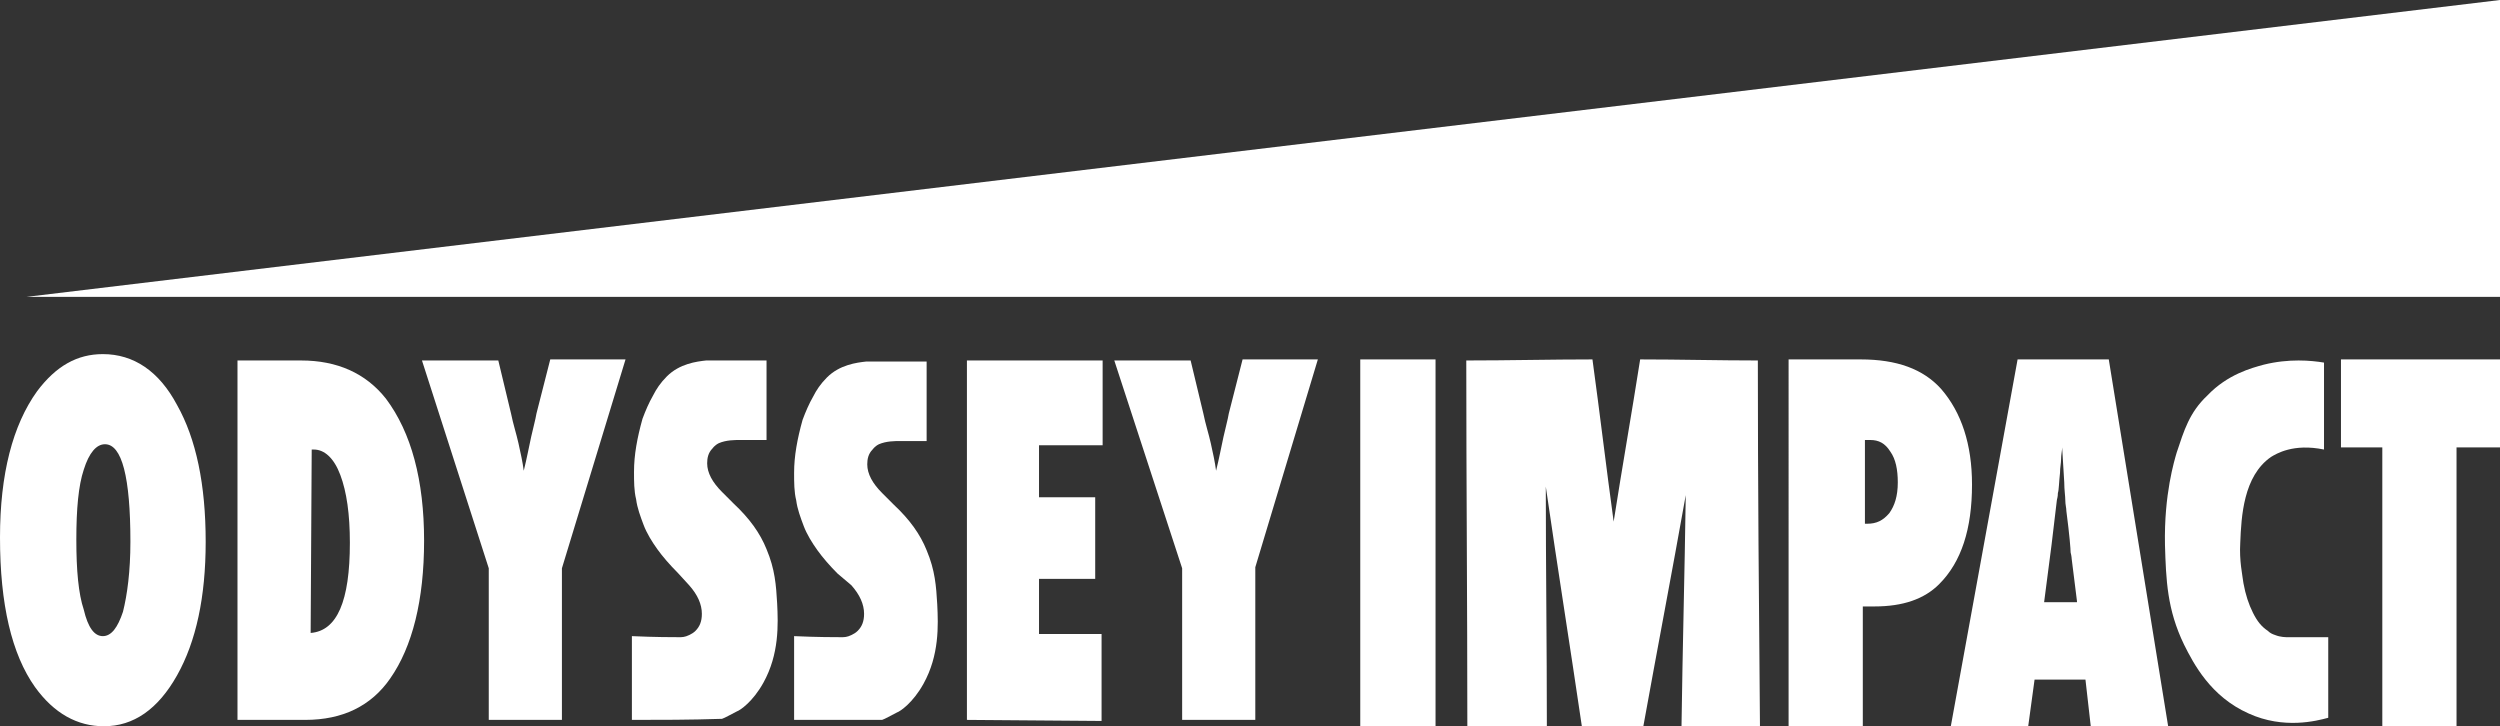
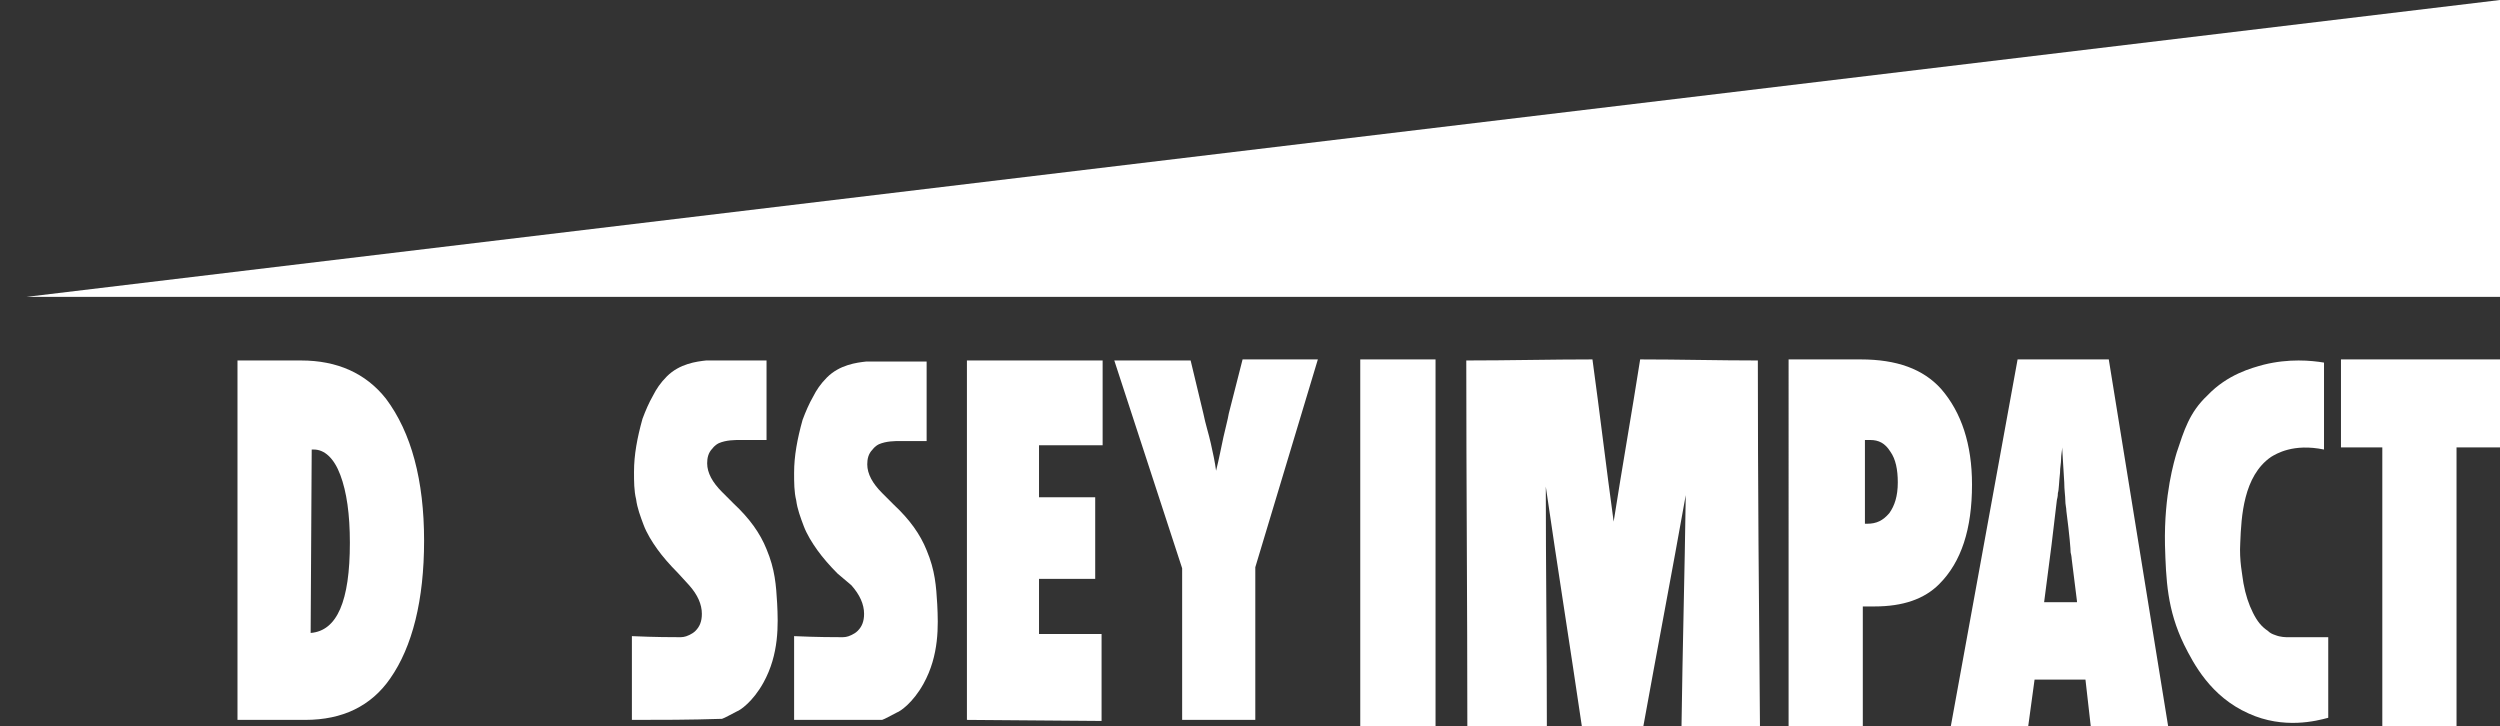
<svg xmlns="http://www.w3.org/2000/svg" version="1.1" id="Layer_7" x="0px" y="0px" viewBox="0 0 235.8 68.5" style="enable-background:new 0 0 235.8 68.5;" xml:space="preserve">
  <rect x="0" y="0" width="235.8" height="68.5" fill="#333333" stroke="none" />
  <style type="text/css">
	.st0{fill:#FFFFFF;}
</style>
  <g>
    <g>
-       <path class="st0" d="M19.4,51.1c0,5.2-0.9,9.4-2.7,12.6s-4.1,4.8-6.9,4.8c-2.5,0-4.7-1.2-6.5-3.7C1.1,61.7,0,57,0,50.7    c0-6,1.2-10.6,3.5-13.8c1.8-2.4,3.8-3.5,6.2-3.5c2.9,0,5.3,1.6,7,4.8C18.5,41.4,19.4,45.7,19.4,51.1z M12.3,51.1    c0-6.1-0.8-9.2-2.4-9.2c-0.8,0-1.5,0.8-2,2.4c-0.5,1.5-0.7,3.7-0.7,6.6c0,2.9,0.2,5.1,0.7,6.6c0.4,1.7,1,2.5,1.8,2.5    s1.4-0.8,1.9-2.3C12,56.1,12.3,53.9,12.3,51.1z" />
      <path class="st0" d="M22.4,67.9V34h6c3.4,0,6.1,1.2,8,3.6C38.8,40.8,40,45.3,40,51c0,5.6-1.1,10-3.2,13c-1.8,2.6-4.5,3.9-8,3.9    H22.4z M29.3,59.7c2.5-0.2,3.7-3,3.7-8.5c0-2.7-0.3-4.8-0.9-6.4c-0.6-1.6-1.5-2.4-2.5-2.4h-0.2L29.3,59.7L29.3,59.7z" />
-       <path class="st0" d="M53,67.9h-6.9V53.6L39.8,34H47l1.2,5c0.2,1,0.5,1.9,0.7,2.8c0.2,0.9,0.4,1.8,0.5,2.6c0.3-1.2,0.5-2.3,0.7-3.2    s0.4-1.6,0.5-2.2l1.3-5.1H59l-6,19.7V67.9z" />
      <path class="st0" d="M59.6,67.9c0-2.6,0-5.2,0-7.9c2.2,0.1,3.9,0.1,4.5,0.1c0.2,0,0.5,0,0.9-0.2c0.2-0.1,0.4-0.2,0.6-0.4    c0.4-0.4,0.6-0.9,0.6-1.6c0-0.9-0.4-1.8-1.2-2.7L63.9,54c-0.7-0.7-1.4-1.5-1.9-2.2s-1-1.5-1.3-2.3s-0.6-1.6-0.7-2.4    c-0.2-0.8-0.2-1.7-0.2-2.6c0-1.6,0.3-3.2,0.8-5c0.3-0.8,0.6-1.5,1-2.2c0.3-0.6,0.7-1.2,1.3-1.8c1.2-1.2,2.8-1.4,3.7-1.5    c1.9,0,3.8,0,5.7,0c0,2.5,0,5,0,7.5c-1.1,0-1.9,0-2.5,0c-0.5,0-1.3,0-2,0.3c-0.4,0.2-0.6,0.5-0.6,0.5c-0.4,0.4-0.5,0.9-0.5,1.4    c0,0.9,0.5,1.8,1.4,2.7l1.1,1.1c1.5,1.4,2.5,2.8,3.1,4.3c0.8,1.9,0.9,3.4,1,5.1c0.1,2,0.2,4.8-1.3,7.5c-1,1.8-2.2,2.6-2.5,2.7    c-0.6,0.3-1.1,0.6-1.4,0.7C65,67.9,62.3,67.9,59.6,67.9z" />
      <path class="st0" d="M74.9,67.9c0-2.6,0-5.2,0-7.9c2.2,0.1,3.9,0.1,4.5,0.1c0.2,0,0.5,0,0.9-0.2c0.2-0.1,0.4-0.2,0.6-0.4    c0.4-0.4,0.6-0.9,0.6-1.6c0-0.9-0.4-1.8-1.2-2.7L79,54.1c-0.7-0.7-1.4-1.5-1.9-2.2s-1-1.5-1.3-2.3s-0.6-1.6-0.7-2.4    c-0.2-0.8-0.2-1.7-0.2-2.6c0-1.6,0.3-3.2,0.8-5c0.3-0.8,0.6-1.5,1-2.2c0.3-0.6,0.7-1.2,1.3-1.8c1.2-1.2,2.8-1.4,3.7-1.5    c1.9,0,3.8,0,5.7,0c0,2.5,0,5,0,7.5c-1.1,0-1.9,0-2.5,0c-0.5,0-1.3,0-2,0.3c-0.4,0.2-0.6,0.5-0.6,0.5c-0.4,0.4-0.5,0.9-0.5,1.4    c0,0.9,0.5,1.8,1.4,2.7l1.1,1.1c1.5,1.4,2.5,2.8,3.1,4.3c0.8,1.9,0.9,3.4,1,5.1c0.1,2,0.2,4.8-1.3,7.5c-1,1.8-2.2,2.6-2.5,2.7    c-0.6,0.3-1.1,0.6-1.4,0.7C80.4,67.9,77.6,67.9,74.9,67.9z" />
      <path class="st0" d="M91.2,67.9V34H104v8h-6v4.9h5.3v7.7H98v5.2h5.9V68L91.2,67.9L91.2,67.9z" />
      <path class="st0" d="M118.4,67.9h-6.9V53.6L105.1,34h7.2l1.2,5c0.2,1,0.5,1.9,0.7,2.8c0.2,0.9,0.4,1.8,0.5,2.6    c0.3-1.2,0.5-2.3,0.7-3.2s0.4-1.6,0.5-2.2l1.3-5.1h7.1l-5.9,19.6L118.4,67.9L118.4,67.9z" />
    </g>
    <g>
      <path class="st0" d="M135.4,68.5h-7.1V33.9h7.1V68.5z" />
      <path class="st0" d="M166,68.5h-7.4c0.1-7.3,0.3-14.6,0.4-21.8c-1.3,7.3-2.7,14.6-4,21.8h-5.8c-1.1-7.5-2.3-15-3.4-22.6    c0,7.5,0.1,15,0.1,22.6h-7.5c0-11.5-0.1-23-0.1-34.5c4,0,8-0.1,11.9-0.1c0.7,5.1,1.3,10.2,2,15.3c0.8-5.1,1.7-10.2,2.5-15.3    c3.7,0,7.4,0.1,11.1,0.1C165.8,45.5,165.9,57,166,68.5z" />
      <path class="st0" d="M175.8,68.5h-7.1V33.9h6.8c3.4,0,5.9,0.9,7.6,2.8c1.9,2.2,2.9,5.2,2.9,9c0,4.2-1,7.3-3.1,9.4    c-1.4,1.4-3.4,2.1-6.1,2.1h-1.1v11.3H175.8z M175.8,49.4h0.3c0.9,0,1.5-0.3,2.1-1c0.5-0.7,0.8-1.6,0.8-2.9c0-1.2-0.2-2.2-0.7-2.9    c-0.5-0.8-1.1-1.1-1.9-1.1h-0.5v7.9H175.8z" />
-       <path class="st0" d="M204.5,68.5h-7.3l-0.5-4.4h-4.8l-0.6,4.4H184l6.3-34.6h8.6L204.5,68.5z M195.9,56.7l-0.5-4c0,0,0-0.2-0.1-0.6    c0-0.3-0.1-1.6-0.4-3.9c0-0.3-0.1-0.6-0.1-1s-0.1-1-0.1-1.7l-0.2-3.3c0,0.3-0.1,0.7-0.1,1.1c0,0.4-0.1,0.8-0.1,1.3    c-0.1,0.9-0.1,1.6-0.2,1.9c0,0.4-0.1,0.6-0.1,0.7l-0.5,4.2l-0.7,5.4h3.1V56.7z" />
+       <path class="st0" d="M204.5,68.5h-7.3l-0.5-4.4h-4.8l-0.6,4.4H184l6.3-34.6h8.6L204.5,68.5z M195.9,56.7l-0.5-4c0,0,0-0.2-0.1-0.6    c0-0.3-0.1-1.6-0.4-3.9c0-0.3-0.1-0.6-0.1-1s-0.1-1-0.1-1.7l-0.2-3.3c0,0.3-0.1,0.7-0.1,1.1c0,0.4-0.1,0.8-0.1,1.3    c-0.1,0.9-0.1,1.6-0.2,1.9c0,0.4-0.1,0.6-0.1,0.7l-0.5,4.2l-0.7,5.4h3.1V56.7" />
      <path class="st0" d="M219.6,60.1c0,2.5,0,5.1,0,7.6c-1.1,0.3-4.2,1.1-7.5-0.4c-3.6-1.6-5.2-4.7-6.1-6.5c-1.6-3.3-1.7-6.1-1.8-9.4    c-0.1-4.8,0.9-8,1.1-8.7c0.7-2.1,1.2-3.8,2.9-5.4c1.9-2,4.2-2.6,5.3-2.9c2.4-0.6,4.5-0.4,5.7-0.2c0,2.7,0,5.5,0,8.2    c-2.9-0.6-4.5,0.4-5,0.7c-2.6,1.8-2.8,5.6-2.9,8.1c-0.1,1.7,0.2,3,0.3,3.8c0.2,1.1,0.5,2,0.9,2.8s0.8,1.3,1.4,1.7    c0.2,0.2,0.4,0.3,0.7,0.4c0.5,0.2,1,0.2,1.2,0.2C216.6,60.1,217.9,60.1,219.6,60.1z" />
      <path class="st0" d="M231.8,68.5h-7.1V42.2h-3.9v-8.3h15v8.3h-4.1v26.3H231.8z" />
    </g>
    <polygon class="st0" points="2.5,28 235.8,28 235.8,0  " />
  </g>
</svg>